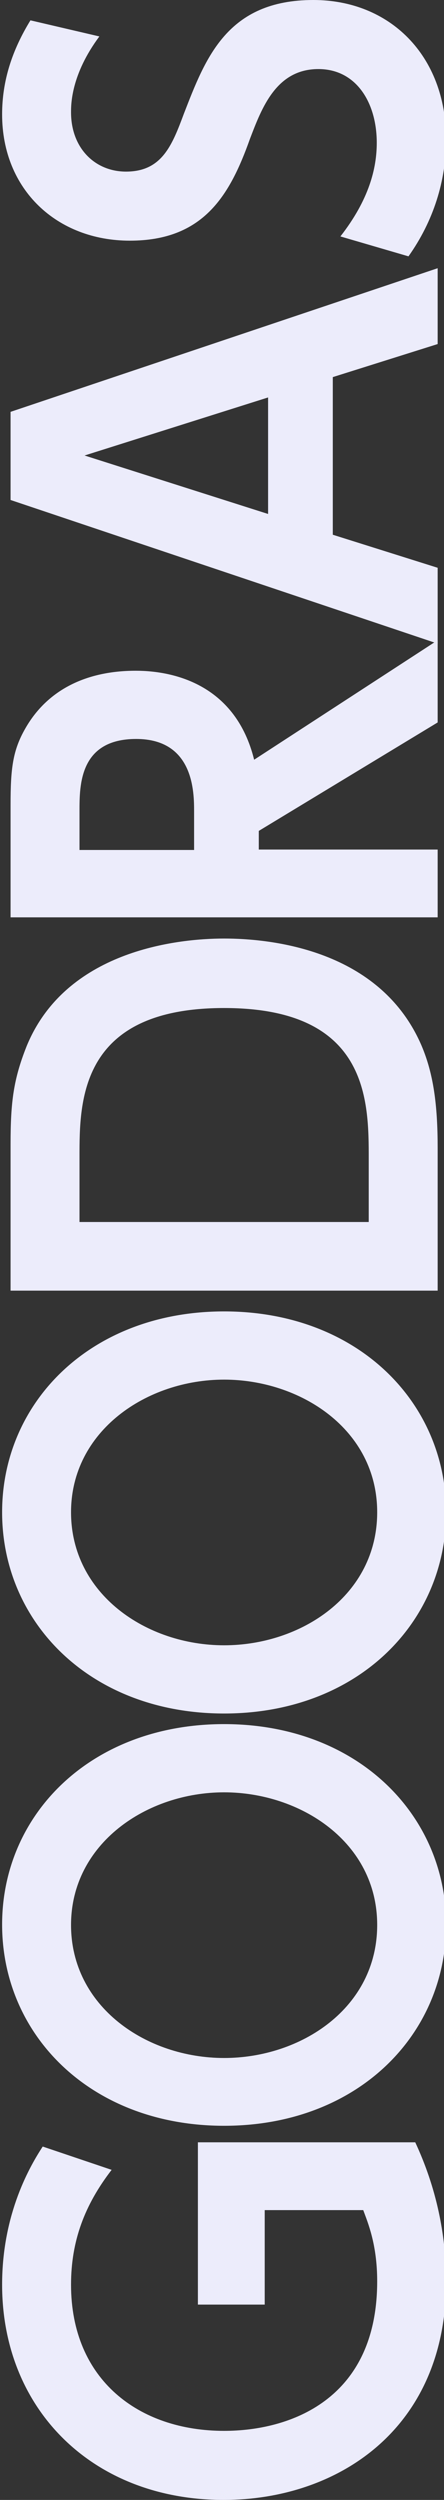
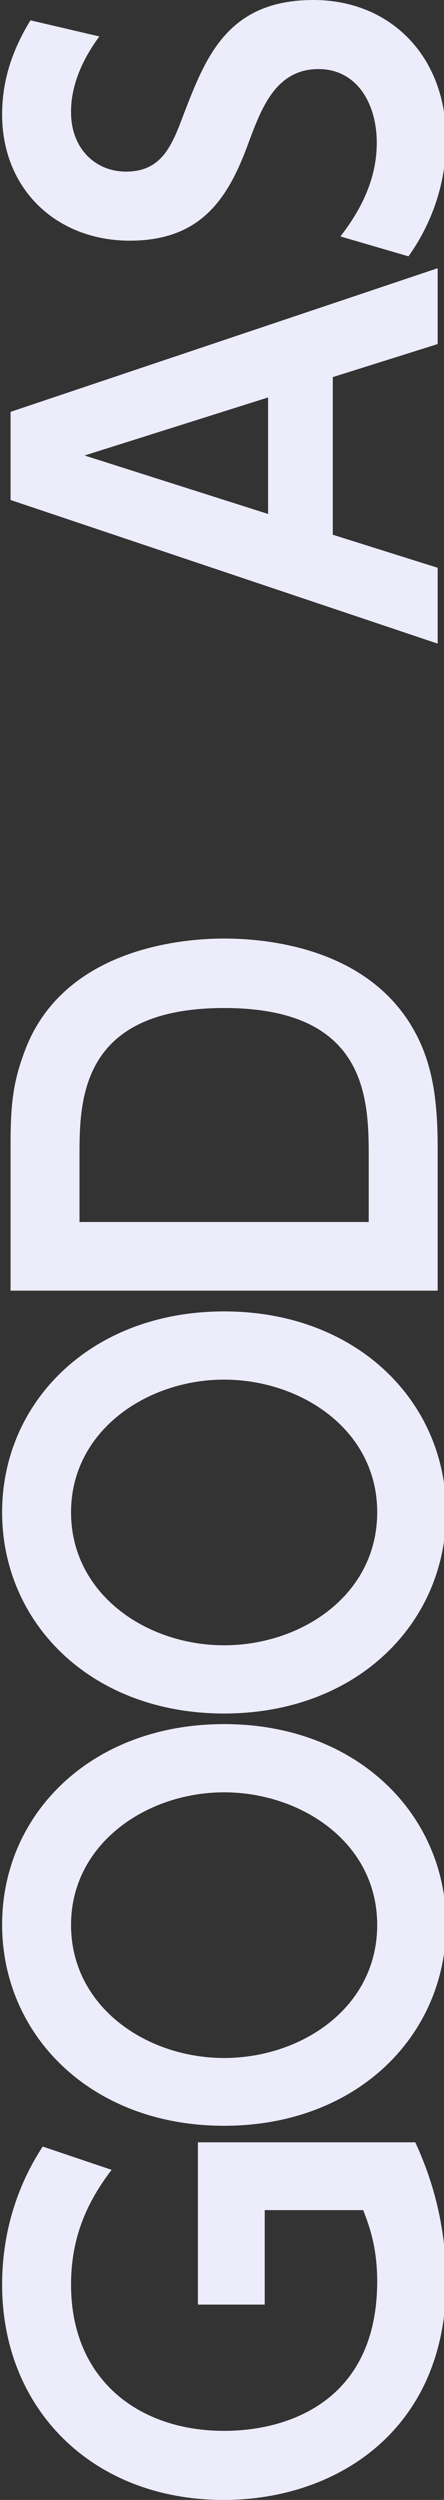
<svg xmlns="http://www.w3.org/2000/svg" version="1.1" id="レイヤー_1" x="0px" y="0px" viewBox="0 0 105 590" style="enable-background:new 0 0 105 590;" xml:space="preserve">
  <rect x="0" y="0" width="105" height="590" fill="#333333" stroke="none" />
  <path style="fill-rule:evenodd;clip-rule:evenodd;fill:#ECECFB;" d="M26.4,512.1c-6.4,8.3-9.6,16.8-9.6,27.1c0,22.5,16.1,34.5,36.2,34.5c15.5,0,36.2-7.3,36.2-35.3  c0-8.7-2.2-13.8-3.3-16.8H62.6v22.3H46.8v-38.3h51.4c4.9,10.5,7.3,21.6,7.3,32.9c0,35-25.9,51.5-52.6,51.5  c-31,0-52.4-21.4-52.4-50.8c0-17,6.8-28.3,9.6-32.6L26.4,512.1z" />
-   <path style="fill-rule:evenodd;clip-rule:evenodd;fill:#ECECFB;" d="M53,423c-18.3,0-36.2,12.1-36.2,31.3c0,19.3,17.8,31.4,36.2,31.4c18.2,0,36.2-11.8,36.2-31.4  C89.2,434.7,71,423,53,423z M53,501.7c-31.4,0-52.5-21.3-52.5-47.5c0-26.1,21.1-47.3,52.5-47.3s52.5,21.3,52.5,47.3  C105.5,480.4,84.4,501.7,53,501.7z" />
+   <path style="fill-rule:evenodd;clip-rule:evenodd;fill:#ECECFB;" d="M53,423c-18.3,0-36.2,12.1-36.2,31.3c0,19.3,17.8,31.4,36.2,31.4c18.2,0,36.2-11.8,36.2-31.4  C89.2,434.7,71,423,53,423M53,501.7c-31.4,0-52.5-21.3-52.5-47.5c0-26.1,21.1-47.3,52.5-47.3s52.5,21.3,52.5,47.3  C105.5,480.4,84.4,501.7,53,501.7z" />
  <path style="fill-rule:evenodd;clip-rule:evenodd;fill:#ECECFB;" d="M53,325.6c-18.3,0-36.2,12.1-36.2,31.3c0,19.3,17.8,31.4,36.2,31.4c18.2,0,36.2-11.8,36.2-31.4  S71,325.6,53,325.6z M53,404.4c-31.4,0-52.5-21.3-52.5-47.5c0-26.1,21.1-47.4,52.5-47.4s52.5,21.3,52.5,47.4  C105.5,383.1,84.4,404.4,53,404.4z" />
  <path style="fill-rule:evenodd;clip-rule:evenodd;fill:#ECECFB;" d="M87.2,288.4v-14.9c0-13.7,0-35.6-34.2-35.6S18.8,259.9,18.8,273v15.4H87.2z M2.5,304.5V270  c0-10,0.7-15.3,3.8-23.1c9.2-22.4,35.2-25.4,46.7-25.4c10.9,0,36.9,2.5,46.7,25.3c2.8,6.6,3.8,13.9,3.8,24.1v33.7H2.5z" />
-   <path style="fill-rule:evenodd;clip-rule:evenodd;fill:#ECECFB;" d="M18.8,200.6h27.1v-9.1c0-4.4,0-17.1-13.7-17.1c-13.4,0-13.4,10.9-13.4,17V200.6z M2.5,189.9  c0-8.5,0.5-12.8,3.5-18c5.2-9.1,14.4-13.6,26.1-13.6c9.5,0,23.7,3.6,28,21l43.4-28.2v19.4l-42.3,25.6v4.4h42.3v16H2.5V189.9z" />
  <path style="fill-rule:evenodd;clip-rule:evenodd;fill:#ECECFB;" d="M63.4,93.8L20,107.5l43.4,13.8V93.8z M78.7,126.2l24.8,7.8v17.9L2.5,118V97.2l101-33.9v17.9L78.7,89V126.2z" />
  <path style="fill-rule:evenodd;clip-rule:evenodd;fill:#ECECFB;" d="M23.5,8.6c-6.7,9-6.7,16-6.7,17.9c0,8.5,5.7,14,13,14c8.5,0,10.9-6.2,13.7-13.7C48.6,13.7,53.7,0,74.1,0  c18,0,31.4,13,31.4,32.9c0,9.8-3,19.3-8.9,27.6l-16.1-4.7c6.8-8.7,8.6-16.1,8.6-22.1c0-9.4-4.8-17.4-13.8-17.4  c-10,0-13.4,9.2-16.2,16.5C54.3,46.3,48,56.8,30.7,56.8c-17.2,0-30.2-12-30.2-29.8c0-8,2.4-15.2,6.7-22.2L23.5,8.6z" />
</svg>